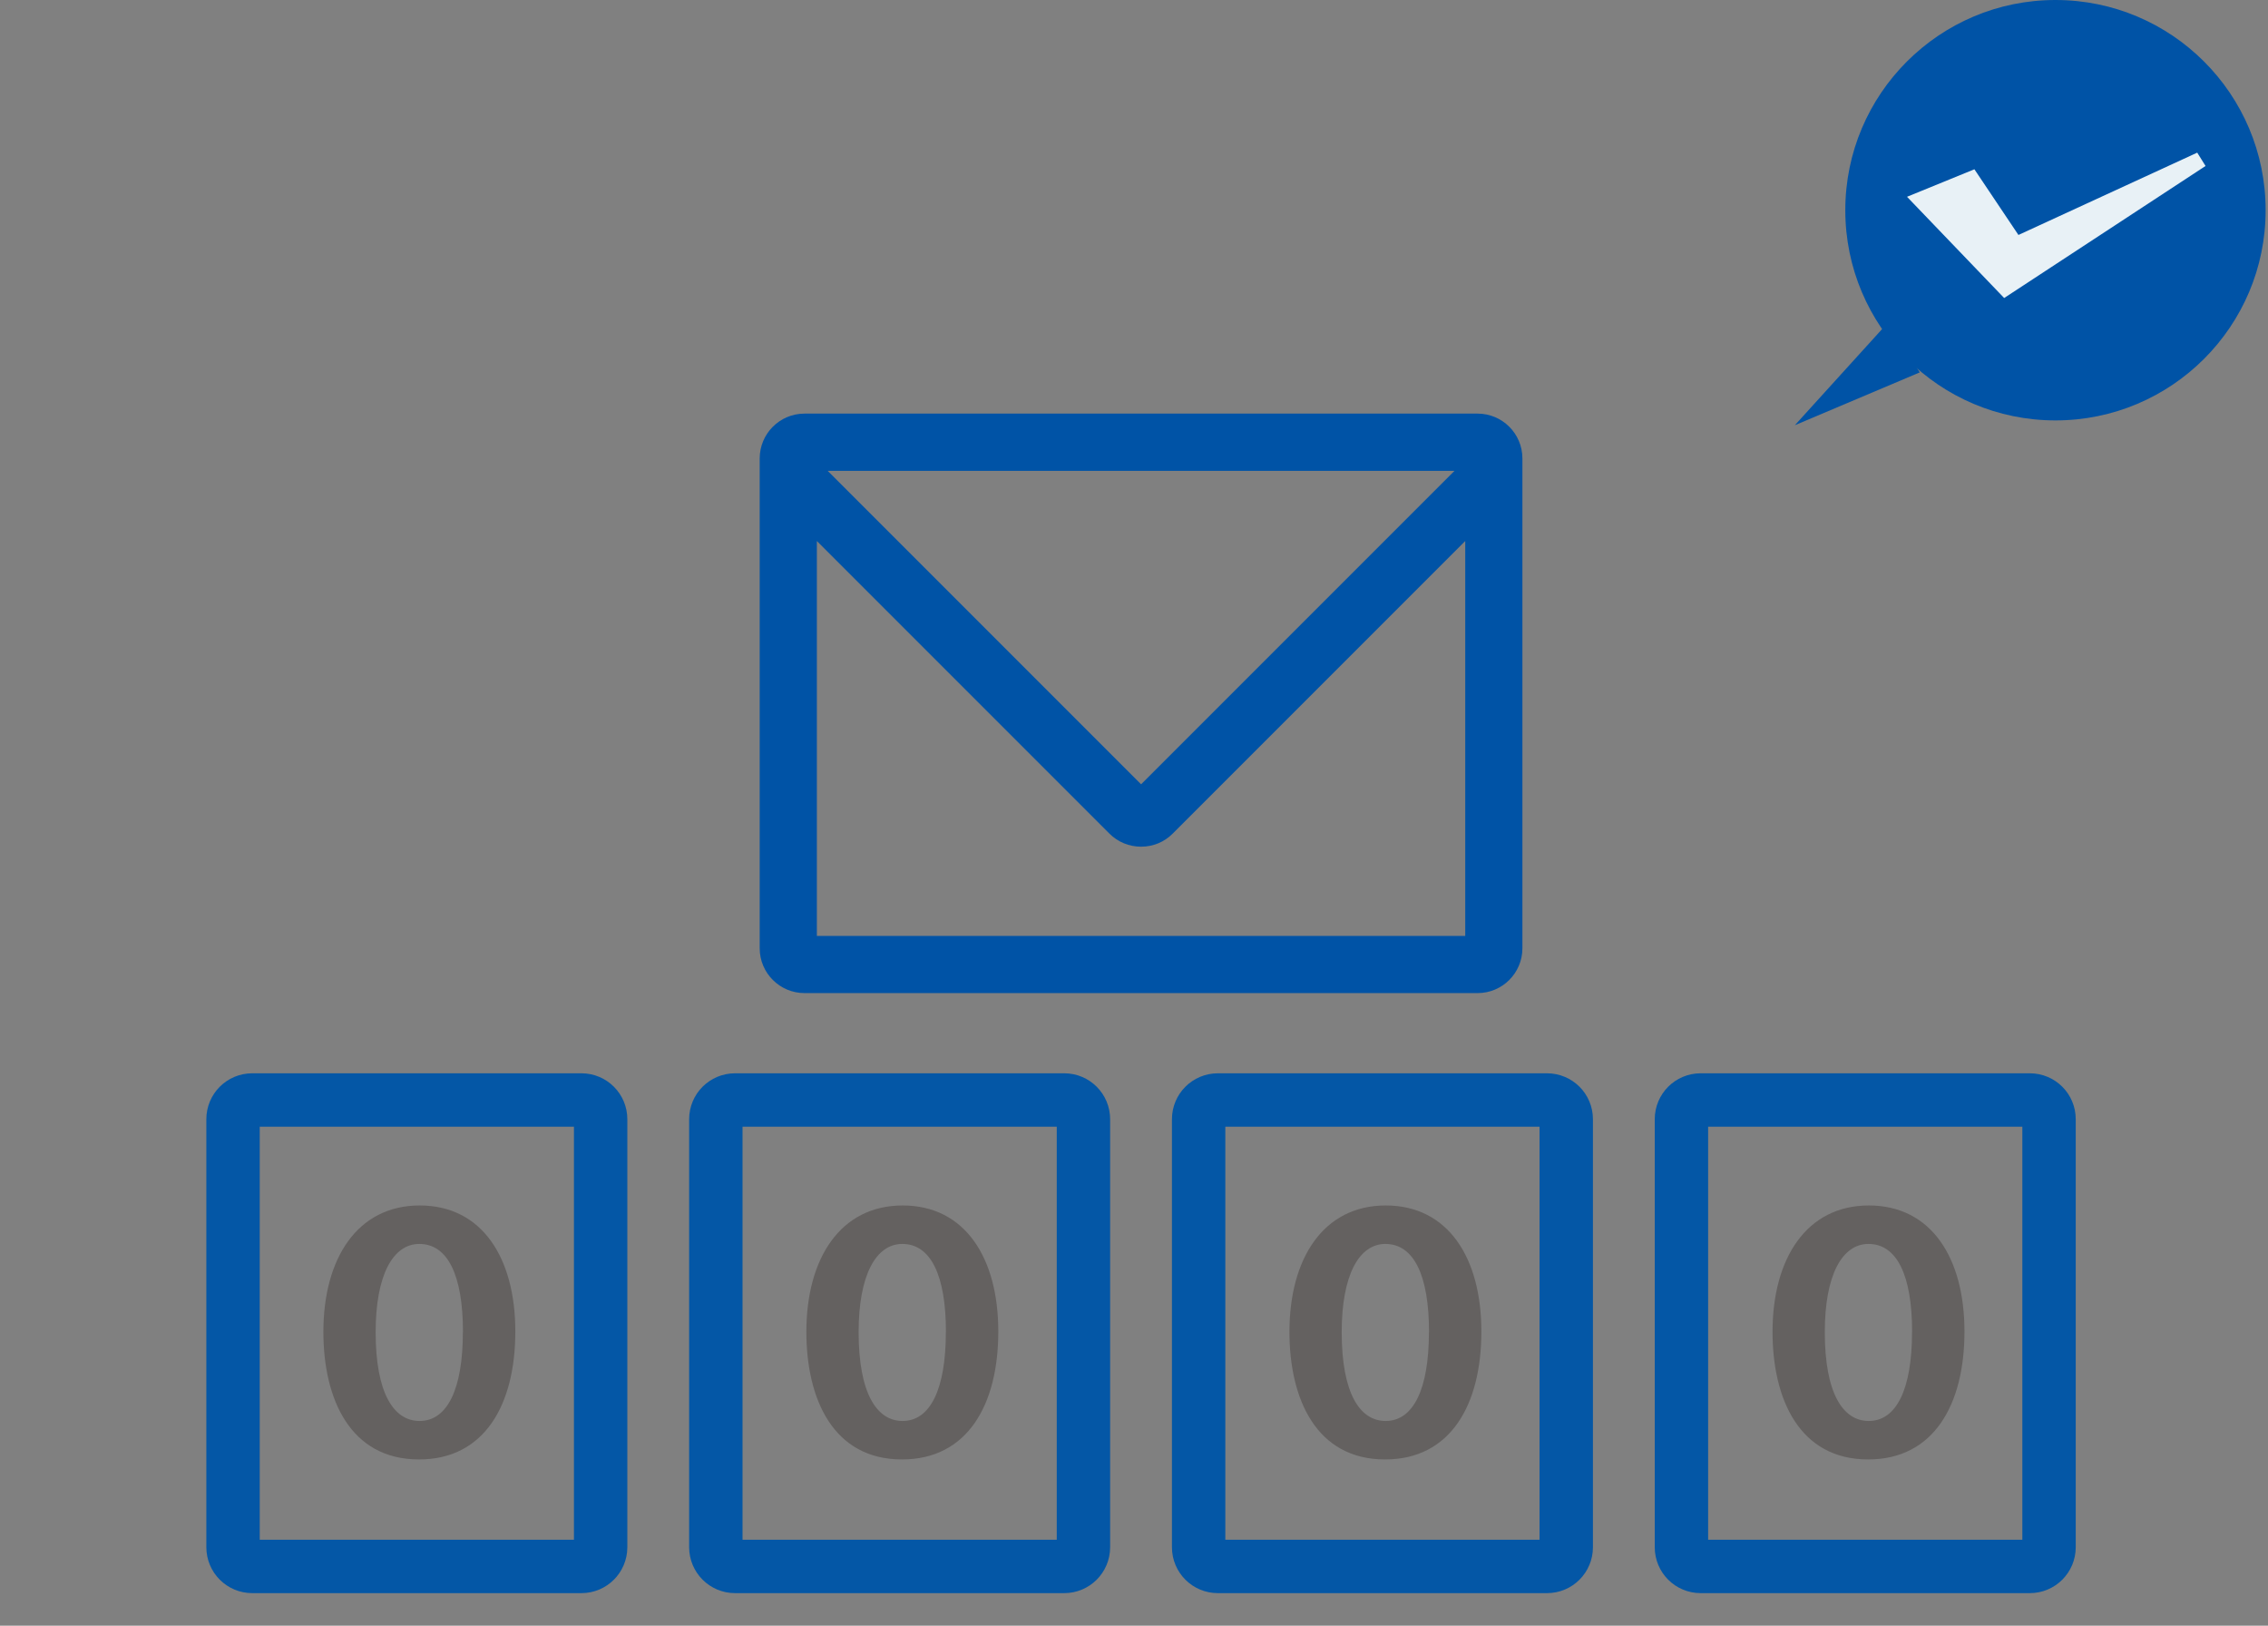
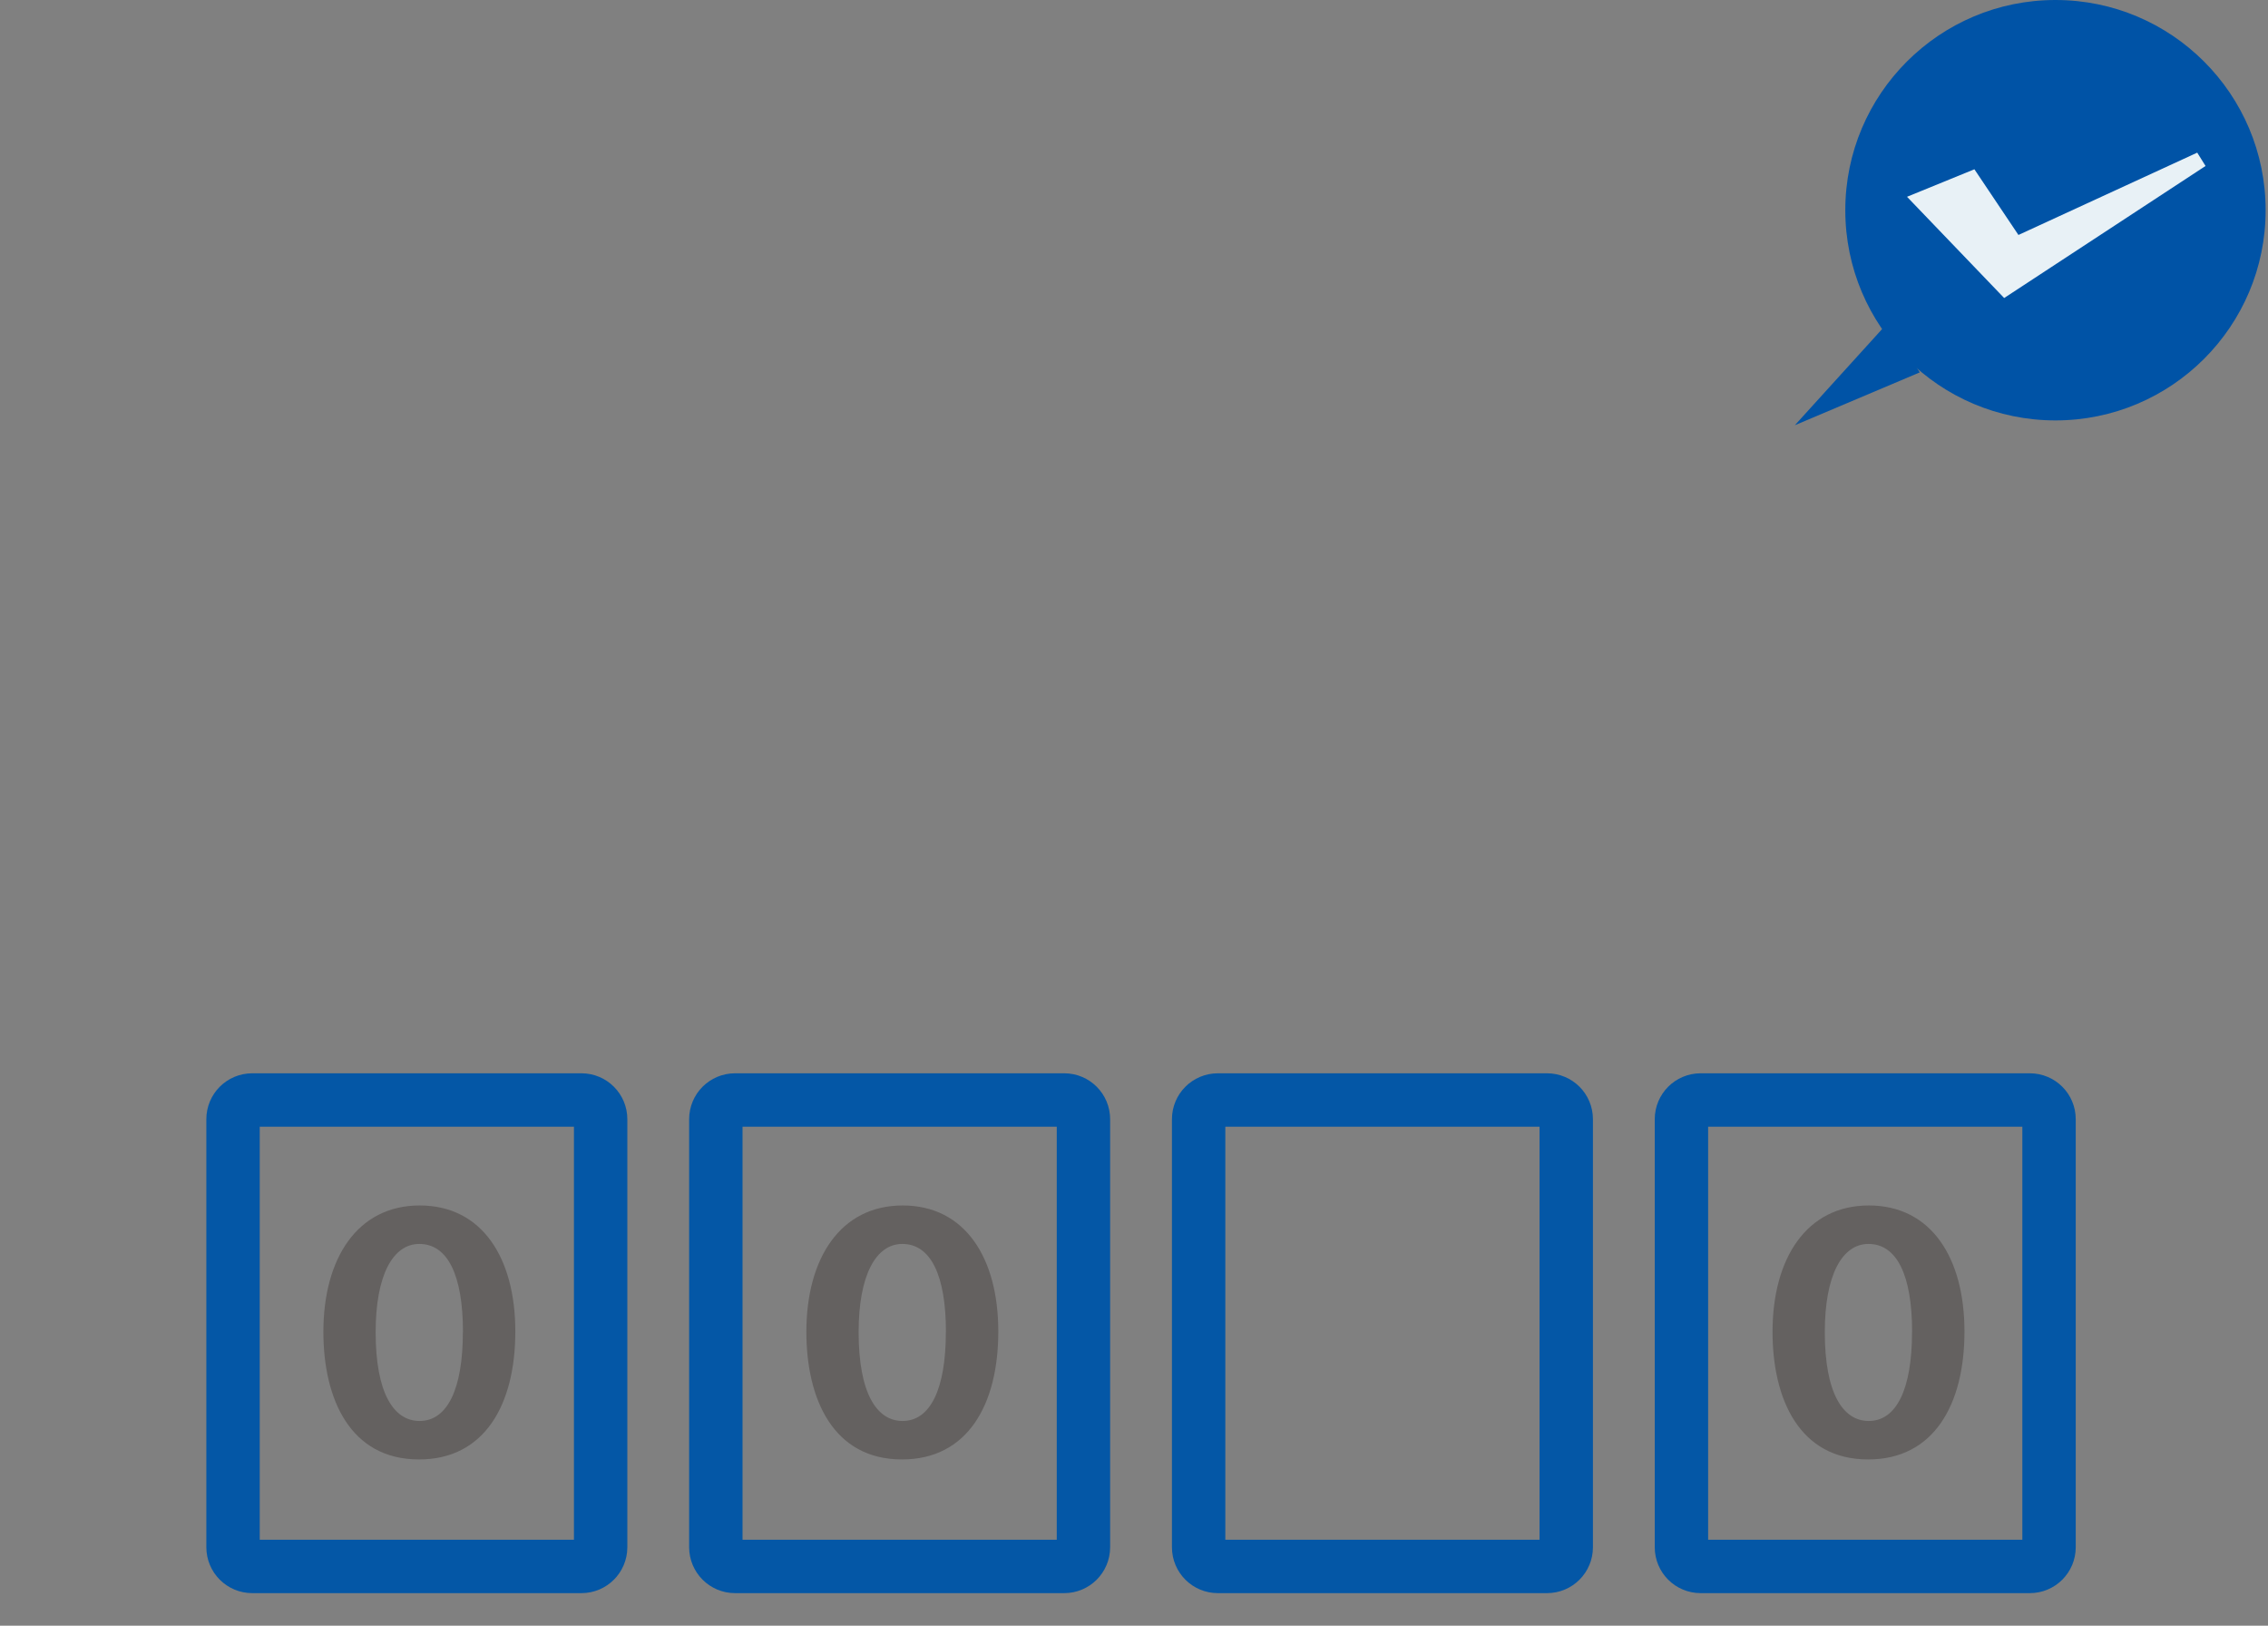
<svg xmlns="http://www.w3.org/2000/svg" width="240" height="172" viewBox="0 0 240 172" fill="none">
  <rect x="0" y="0" width="240" height="172" fill="#808080" stroke="none" />
  <path d="M217.51 44.48C229.792 44.48 239.75 34.523 239.75 22.24C239.75 9.957 229.792 0 217.51 0C205.227 0 195.27 9.957 195.27 22.24C195.27 34.523 205.227 44.48 217.51 44.48Z" fill="#0053A6" />
  <path d="M201.801 20.82L212.081 31.53L233.391 17.56L232.511 16.15L213.591 24.86L208.931 17.91L201.801 20.82Z" fill="#E8F1F6" />
  <path d="M199.85 34.06L189.93 44.99L203.15 39.4L199.85 34.06Z" fill="#0053A6" />
-   <path d="M156.361 43.76H85.131C82.511 43.76 80.391 45.89 80.391 48.5V100.33C80.391 102.95 82.521 105.07 85.131 105.07H156.361C158.981 105.07 161.101 102.94 161.101 100.33V48.5C161.101 45.88 158.971 43.76 156.361 43.76ZM153.911 49.82L120.751 82.98L87.591 49.82H153.921H153.911ZM86.441 99.02V57.24L117.391 88.19C118.291 89.09 119.481 89.58 120.751 89.58C122.021 89.58 123.211 89.09 124.101 88.19L155.051 57.24V99.02H86.441Z" fill="#0053A6" />
  <path d="M61.53 116.38H26.69C25.569 116.38 24.66 117.289 24.66 118.41V163.7C24.66 164.821 25.569 165.73 26.69 165.73H61.53C62.651 165.73 63.56 164.821 63.56 163.7V118.41C63.56 117.289 62.651 116.38 61.53 116.38Z" stroke="#0457A6" stroke-width="5.65" stroke-miterlimit="10" />
  <path d="M112.62 116.38H77.78C76.659 116.38 75.75 117.289 75.75 118.41V163.7C75.75 164.821 76.659 165.73 77.78 165.73H112.62C113.741 165.73 114.65 164.821 114.65 163.7V118.41C114.65 117.289 113.741 116.38 112.62 116.38Z" stroke="#0457A6" stroke-width="5.65" stroke-miterlimit="10" />
  <path d="M163.71 116.38H128.87C127.749 116.38 126.84 117.289 126.84 118.41V163.7C126.84 164.821 127.749 165.73 128.87 165.73H163.71C164.831 165.73 165.74 164.821 165.74 163.7V118.41C165.74 117.289 164.831 116.38 163.71 116.38Z" stroke="#0457A6" stroke-width="5.65" stroke-miterlimit="10" />
  <path d="M214.8 116.38H179.96C178.839 116.38 177.93 117.289 177.93 118.41V163.7C177.93 164.821 178.839 165.73 179.96 165.73H214.8C215.921 165.73 216.83 164.821 216.83 163.7V118.41C216.83 117.289 215.921 116.38 214.8 116.38Z" stroke="#0457A6" stroke-width="5.65" stroke-miterlimit="10" />
  <g opacity="0.3">
    <path d="M34.221 140.91C34.221 133.15 37.811 127.54 44.411 127.54C51.011 127.54 54.531 133.08 54.531 140.87C54.531 148.66 51.251 154.41 44.341 154.41C37.061 154.41 34.221 148.02 34.221 140.91ZM48.991 140.94C48.991 134.92 47.381 131.61 44.371 131.61C41.571 131.61 39.751 134.93 39.751 140.94C39.751 147.4 41.661 150.34 44.401 150.34C47.341 150.34 48.981 146.96 48.981 140.94H48.991Z" fill="#231815" />
  </g>
  <g opacity="0.3">
    <path d="M85.33 140.91C85.33 133.15 88.92 127.54 95.52 127.54C102.12 127.54 105.64 133.08 105.64 140.87C105.64 148.66 102.36 154.41 95.45 154.41C88.17 154.41 85.33 148.02 85.33 140.91ZM100.1 140.94C100.1 134.92 98.49 131.61 95.48 131.61C92.68 131.61 90.86 134.93 90.86 140.94C90.86 147.4 92.77 150.34 95.51 150.34C98.45 150.34 100.09 146.96 100.09 140.94H100.1Z" fill="#231815" />
  </g>
  <g opacity="0.3">
-     <path d="M136.449 140.91C136.449 133.15 140.039 127.54 146.639 127.54C153.239 127.54 156.759 133.08 156.759 140.87C156.759 148.66 153.479 154.41 146.569 154.41C139.289 154.41 136.449 148.02 136.449 140.91ZM151.219 140.94C151.219 134.92 149.609 131.61 146.599 131.61C143.799 131.61 141.979 134.93 141.979 140.94C141.979 147.4 143.889 150.34 146.629 150.34C149.569 150.34 151.209 146.96 151.209 140.94H151.219Z" fill="#231815" />
-   </g>
+     </g>
  <g opacity="0.3">
    <path d="M187.57 140.91C187.57 133.15 191.16 127.54 197.76 127.54C204.36 127.54 207.88 133.08 207.88 140.87C207.88 148.66 204.6 154.41 197.69 154.41C190.41 154.41 187.57 148.02 187.57 140.91ZM202.34 140.94C202.34 134.92 200.73 131.61 197.72 131.61C194.92 131.61 193.1 134.93 193.1 140.94C193.1 147.4 195.01 150.34 197.75 150.34C200.69 150.34 202.33 146.96 202.33 140.94H202.34Z" fill="#231815" />
  </g>
</svg>